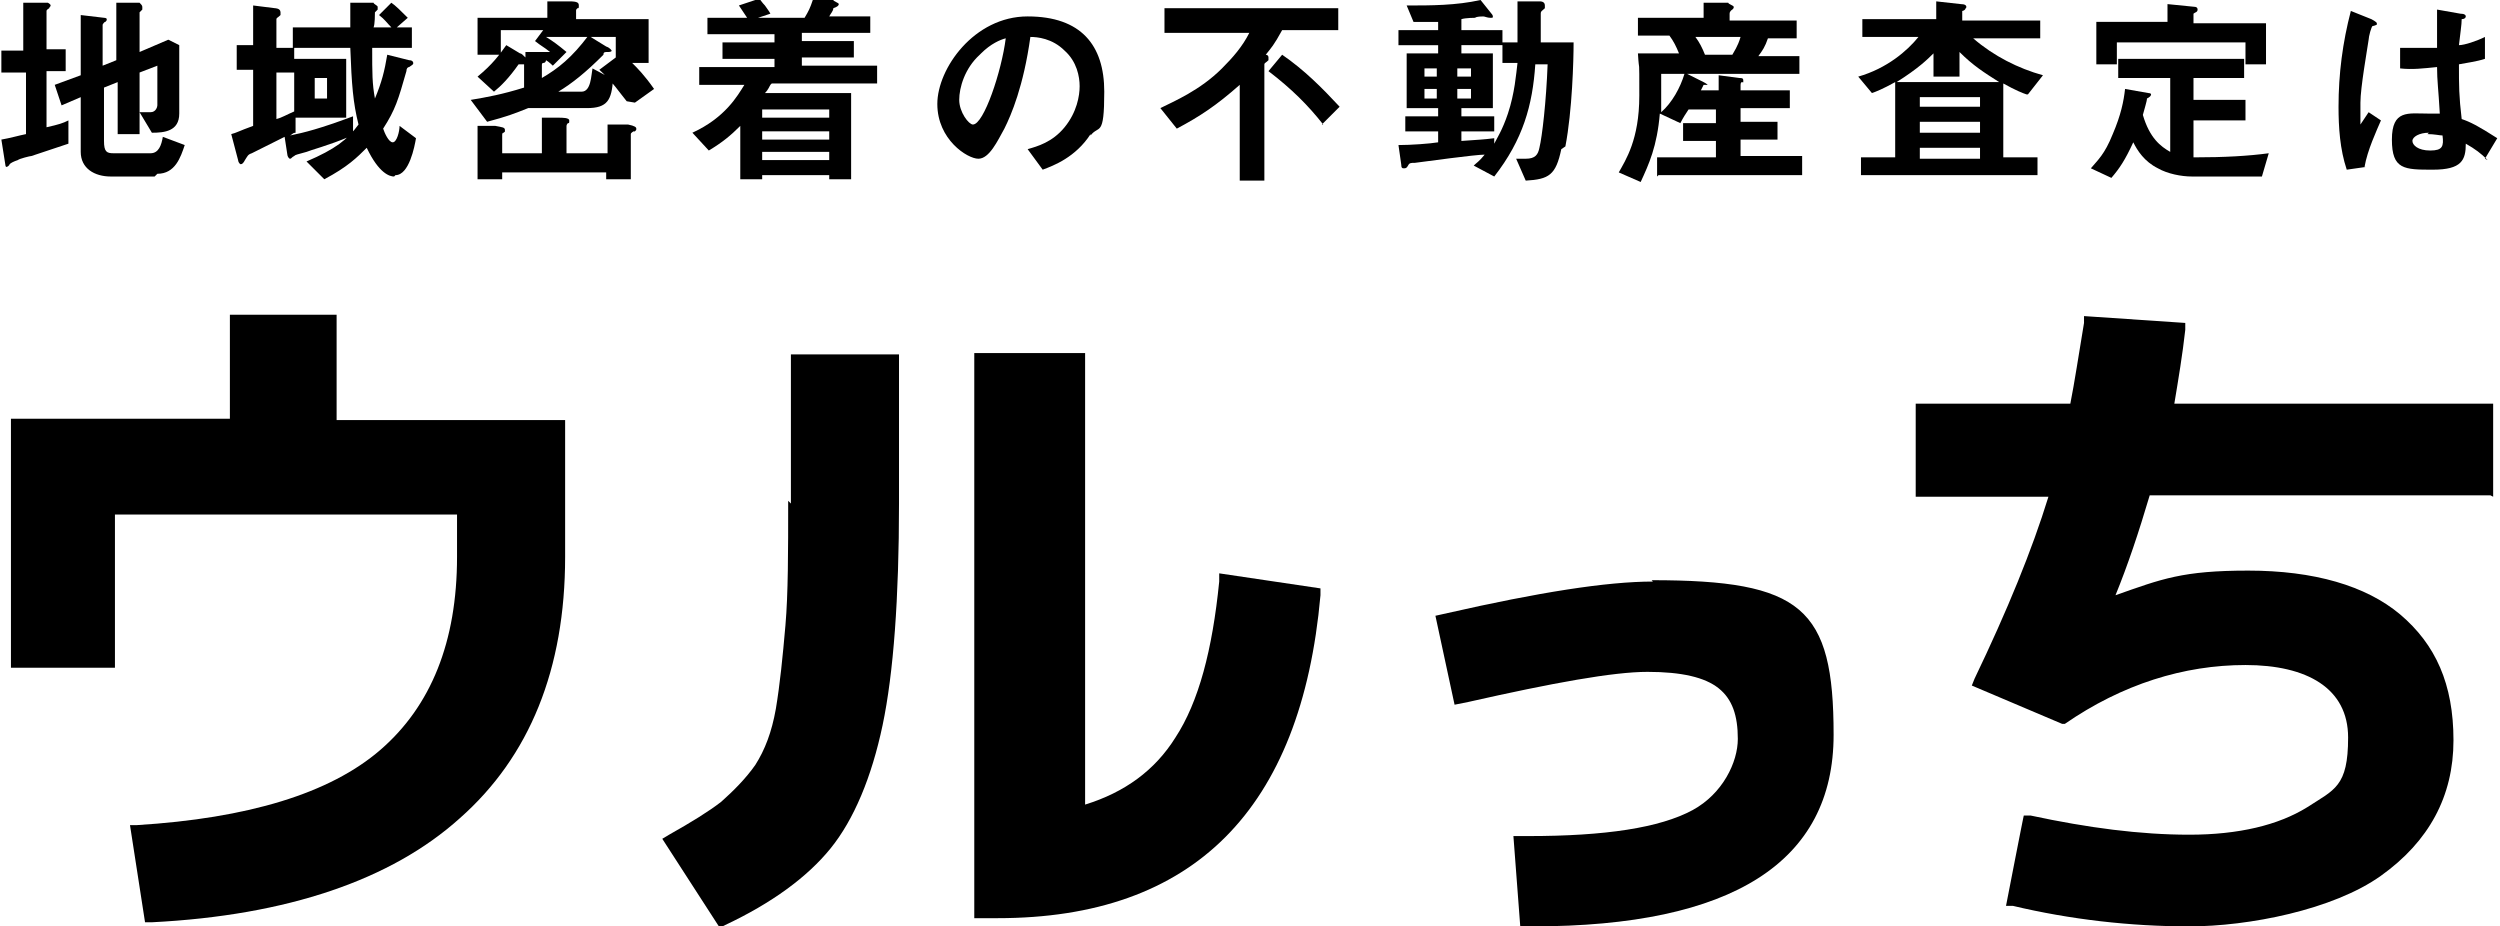
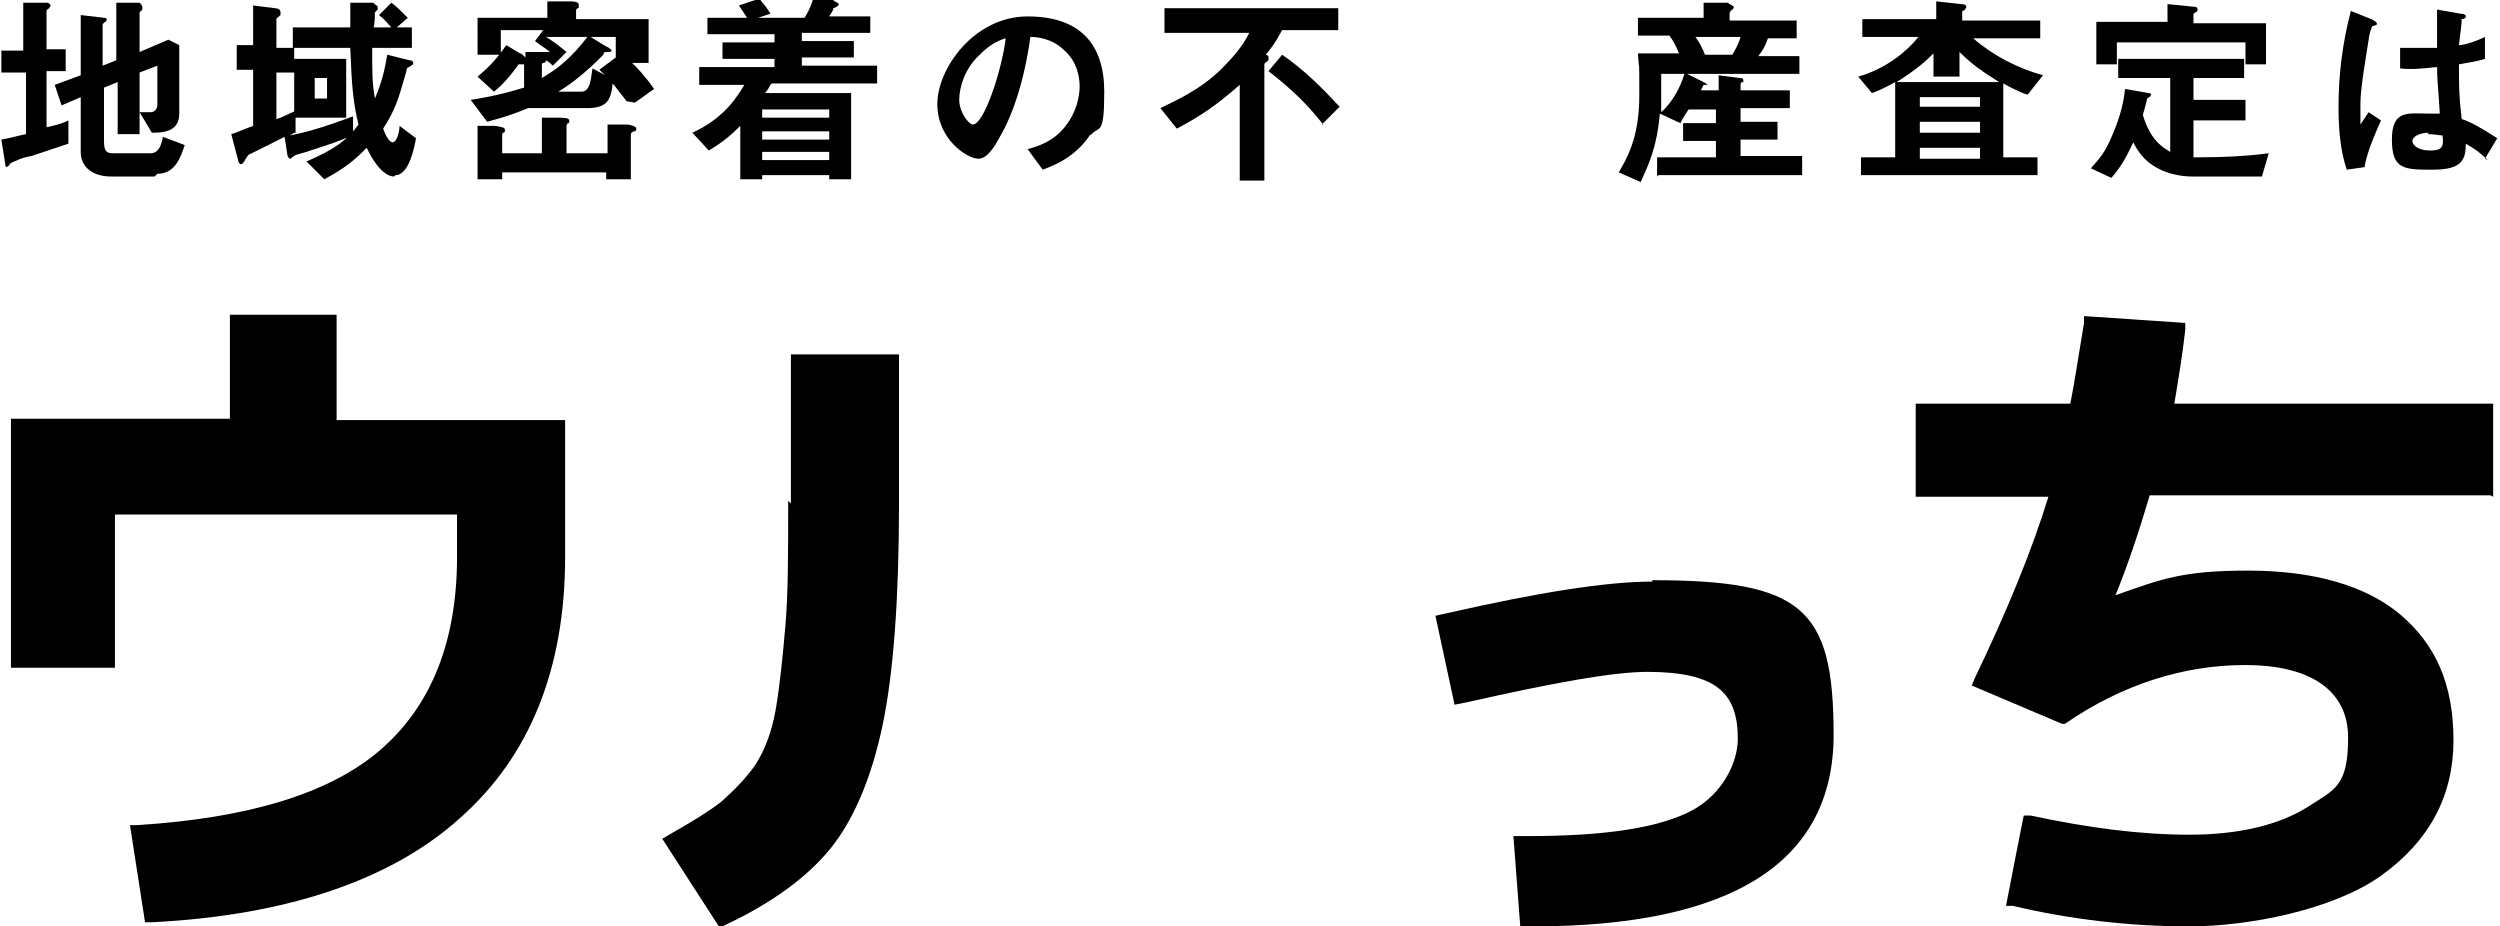
<svg xmlns="http://www.w3.org/2000/svg" version="1.1" viewBox="0 0 182.7 67.7">
  <g>
    <g id="_レイヤー_1" data-name="レイヤー_1">
      <g>
        <path d="M24.6,23h-7.8v7.6H.8v18.2h7.6v-11.2h25v3.1c0,6.2-1.9,10.9-5.6,14.1-3.7,3.2-9.7,5-17.8,5.5h-.5s1.1,7.1,1.1,7.1h.5c9.9-.5,17.5-3.1,22.5-7.6,5.1-4.5,7.7-10.9,7.7-19.1v-10h-16.7v-7.6Z" />
        <path d="M57.6,36.6c0,3.7,0,6.8-.2,9.1-.2,2.3-.4,4.3-.7,6.1-.3,1.7-.8,3-1.5,4.1-.7,1-1.6,1.9-2.5,2.7-.9.7-2.2,1.5-3.8,2.4l-.5.3,4.2,6.5.4-.2c3.4-1.6,6-3.5,7.7-5.6,1.7-2.1,3-5.2,3.8-9,.8-3.8,1.2-9.3,1.2-16.2v-10.9h-7.9v10.9Z" />
-         <path d="M89.1,42.5c-.5,5-1.5,8.8-3.2,11.4-1.5,2.4-3.7,4-6.6,4.9V25.8h-8.1v41.3h1.7c14.3,0,22.2-7.9,23.6-23.6v-.5s-7.4-1.1-7.4-1.1v.5Z" />
        <path d="M120.8,42.5c-3.4,0-8.4.8-15,2.3l-.9.2,1.4,6.5,1-.2c6.2-1.4,10.6-2.2,13.1-2.2s4.2.4,5.2,1.2c1,.8,1.4,2,1.4,3.7s-1.1,4-3.3,5.2c-2.4,1.3-6.4,1.9-12,1.9h-1.1l.5,6.6h.9c14.6,0,22-4.7,22-14s-2.3-11.3-13.3-11.3Z" />
        <path d="M182.2,36.3v-6.8h-23.3c.3-1.8.6-3.6.8-5.4v-.5c0,0-7.4-.5-7.4-.5v.5c-.4,2.4-.7,4.4-1,5.9h-11.3v6.8h9.7c-1.2,3.9-3,8.3-5.4,13.3l-.2.5,6.6,2.8h.2c4.2-2.9,8.7-4.3,13.2-4.3s7.5,1.7,7.5,5.3-1,3.8-3,5.1c-2.1,1.3-5,2-8.6,2s-7.4-.5-11.6-1.4h-.5c0-.1-1.3,6.6-1.3,6.6h.5c4.2,1,8.6,1.5,12.9,1.5s10.5-1.2,14-3.7c3.5-2.5,5.3-5.8,5.3-9.9s-1.3-7-3.9-9.2c-2.5-2.1-6.3-3.2-11.1-3.2s-6.3.6-9.7,1.8c.9-2.2,1.7-4.6,2.5-7.3h24.9Z" />
      </g>
      <g>
        <path d="M5,10.5c-.9.3-1.8.6-2.7.9-.1,0-.9.2-1,.3-.3.1-.5.2-.6.3,0,.1-.2.2-.2.2s-.1,0-.1-.1l-.3-1.9c.6-.1,1.3-.3,1.8-.4v-4.5H.1v-1.6h1.6V.2h1.8c0,0,.2.1.2.2s-.1.1-.1.2c0,0-.2.1-.2.2v2.8h1.4v1.6h-1.4v4.1c.9-.2,1.2-.3,1.6-.5v1.6ZM11.3,12.9h-3.2c-1.2,0-2.2-.6-2.2-1.8v-4l-1.4.6-.5-1.5,1.9-.7V1.1l1.7.2c0,0,.2,0,.2.1s0,.1-.1.2c-.1,0-.2.2-.2.2v3l1-.4V.2h1.7c.1.1.2.2.2.3s0,.1,0,.2c0,0-.2.2-.2.2v2.9l2.1-.9.8.4v5c0,1.3-1.1,1.4-2,1.4l-.9-1.5c.3,0,.5,0,.8,0,.4,0,.5-.4.5-.5v-2.9l-1.3.5v4.5h-1.6v-3.8l-1,.4v3.9c0,.8.2.9.7.9h2.7c.6,0,.8-.6.9-1.2l1.6.6c-.3.9-.7,2.1-2,2.1Z" />
        <path d="M25.5,10c-1.4.6-2.9,1-3.1,1.1-.7.2-.8.2-.9.3-.2.1-.2.2-.3.2-.1,0-.2-.2-.2-.3l-.2-1.3c-1.2.6-1.6.8-2.4,1.2-.3.1-.3.2-.5.5-.1.2-.2.3-.3.3-.1,0-.2-.2-.2-.3l-.5-1.9c.4-.1.5-.2,1.6-.6v-4.1h-1.2v-1.8h1.2V.4l1.6.2c0,0,.4,0,.4.3s0,.1,0,.2c-.2.2-.3.2-.3.3v2.1h1.3v1.8h-1.3v3.4c.4-.1.7-.3,1.4-.6v1.6c-.2,0-.2.1-.4.2,1-.2,2.2-.5,4.6-1.4v1.5ZM28.8,12.9c-.3,0-1.1-.2-2-2.1-.7.7-1.4,1.4-3.1,2.3l-1.3-1.3c2.1-.9,3-1.6,3.8-2.7-.4-1.6-.5-2.9-.6-5.6h-4.2v-1.5h4.2c0-.5,0-1.8,0-1.8h1.7c0,.1.3.2.3.3s0,.1,0,.2c-.1.1-.2.2-.2.2,0,.1,0,.9-.1,1.1h1.3c-.3-.3-.5-.6-.9-.9l.9-.9c.3.2.7.6,1.2,1.1l-.8.7h1.1v1.5h-2.9c0,1.9,0,2.6.2,3.7.5-1.2.7-2,.9-3.2l1.6.4c.3,0,.3.2.3.2,0,.1,0,.1-.3.3-.1,0-.2.1-.2.3-.6,2.1-.8,2.8-1.7,4.2.1.3.4,1,.7,1s.5-.8.5-1.2l1.2.9c-.1.6-.5,2.7-1.5,2.7ZM21.5,8.6v-4.3h3.8v4.3h-3.8ZM23.9,5.7h-.9v1.5h.9v-1.5Z" />
        <path d="M45.8,7.4c-.5-.6-1-1.4-2-2.3l1.2-.9v-1.5h-5.1c.5.3.9.6,1.5,1.1l-1,1c0,0-.3-.3-.5-.4,0,0,0,.2-.2.2-.1,0-.1.1-.1.2v.9c1.2-.7,2.2-1.5,3.4-3.1l1.3.8c.3.1.4.3.4.3,0,.1-.2.1-.3.1-.2,0-.3,0-.3.2-1.3,1.3-2.3,2.1-3.3,2.7h1.7c.7,0,.7-1.2.8-1.7l1.5.8c-.1,1.5-.4,2.1-1.9,2.1h-3.9c0,0-.2,0-.4,0-1,.4-1.5.6-3,1l-1.2-1.6c1.2-.2,2.3-.4,3.9-.9v-1.7s0,0-.2,0c-.2,0-.2,0-.2,0-.7,1-1.3,1.6-1.8,2l-1.2-1.1c1.1-.9,1.6-1.6,2.1-2.3l1,.6c.1,0,.2.1.4.3v-.4h1.1c.2,0,.4,0,.7,0-.5-.4-.6-.4-1.1-.8l.6-.8h-3.1v1.8h-1.7V1.3h5.1V.1h1.6c.6,0,.7.1.7.3s0,.2-.1.2c-.1.1-.1.1-.1.2v.6h5.3v3.2h-1.2c.4.4.9.9,1.6,1.9l-1.4,1ZM46.3,9.6s-.2.1-.2.2v3.3h-1.8v-.5h-7.6v.5h-1.8v-3.9h1.3c.5.1.7.1.7.3s0,.1-.1.2c-.1,0-.1.1-.1.2v1.3h2.9v-2.6h1.2c.3,0,.8,0,.8.2s0,.2-.1.2c0,0-.1.1-.1.2v2h3v-2.1h1.5c.5.1.6.2.6.3s0,.1-.1.2Z" />
        <path d="M56.3,6.2c-.2.4-.3.5-.4.6h6.3v6.3h-1.6v-.3h-4.9v.3h-1.6v-3.9c-.7.7-1.3,1.2-2.3,1.8l-1.2-1.3c2.4-1.1,3.3-2.7,3.8-3.5h-3.3v-1.3h5.5v-.6h-3.8v-1.2h3.8v-.6h-4.9v-1.2h2.9s-.4-.6-.6-.9l1.5-.5c0,0,.2.3.4.5.2.3.3.4.4.6l-.9.3h3.4c.3-.5.4-.7.6-1.3h1.5c0,.1.4.2.4.3s-.1.2-.4.3c0,.2-.2.4-.3.6h3v1.2h-5v.6h3.8v1.2h-3.8v.6h5.5v1.3h-7.7ZM60.6,8h-4.9v.6h4.9v-.6ZM60.6,9.6h-4.9v.6h4.9v-.6ZM60.6,11.1h-4.9v.6h4.9v-.6Z" />
        <path d="M79.7,9.8c-1.1,1.7-2.7,2.3-3.5,2.6l-1.1-1.5c.7-.2,1.8-.5,2.7-1.6.9-1.1,1.1-2.3,1.1-3s-.2-1.8-1.1-2.6c-.9-.9-2-1-2.5-1-.5,3.6-1.4,5.7-1.9,6.7-.5.9-1.1,2.2-1.9,2.2s-3-1.4-3-4,2.7-6.4,6.6-6.4,5.6,2.1,5.6,5.5-.4,2.4-1,3.2ZM71.6,4c-1.1,1-1.5,2.4-1.5,3.3s.7,1.8,1,1.8c.8,0,2.1-3.9,2.4-6.3-.4.1-1.1.4-1.8,1.1Z" />
        <path d="M93.7,2.2c-.6,1.1-.8,1.3-1.2,1.8,0,0,.2,0,.2.2s0,.1,0,.2c-.2.2-.3.2-.3.3v8.5h-1.8v-7c-1.7,1.5-2.9,2.3-4.6,3.2l-1.2-1.5c1-.5,2.9-1.3,4.5-2.9.8-.8,1.5-1.6,2-2.6h-6.2V.6h12.7v1.6h-4.2ZM96.7,9.1c-1.1-1.4-2.3-2.6-4-3.9l1-1.2c1.6,1.1,2.9,2.4,4.2,3.8l-1.3,1.3Z" />
-         <path d="M114.1,10.9c-.4,1.9-.9,2.2-2.6,2.3l-.7-1.6c.2,0,.4,0,.7,0,.7,0,.9-.3,1-.8.2-.8.5-3.4.6-6.1h-.9c-.2,3-.9,5.5-3,8.2l-1.5-.8c.2-.2.4-.3.8-.8-.7,0-4.3.5-5.1.6-.3,0-.4,0-.5.2-.1.2-.2.2-.3.2s-.2,0-.2-.3l-.2-1.4c.9,0,2.3-.1,2.9-.2v-.8h-2.4v-1.1h2.4v-.6h-2.3v-4h2.3v-.6h-2.9v-1.1h2.9v-.6c-.3,0-.8,0-1.8,0l-.5-1.2c1.8,0,3.6,0,5.4-.4l.8,1c0,0,.1.1.1.2s0,.1-.2.1-.4-.1-.5-.1-.5,0-.6.1c0,0-.7,0-1,.1v.8h3v1.1h-3v.6h2.3v4h-2.3v.6h2.4v1.1h-2.4v.7c1.4-.1,1.6-.1,2.4-.2v.4c.2-.4.6-1,1-2.2.5-1.5.6-2.9.7-3.7h-1.1v-1.5h1.1c0-1.6,0-1.6,0-3h1.6c.1,0,.4,0,.4.3s0,.1,0,.2c-.2.2-.3.2-.3.4,0,.3,0,1.8,0,2.1h2.4c0,1.3-.1,5-.6,7.6ZM105,5h-.9v.6h.9v-.6ZM105,6.5h-.9v.7h.9v-.7ZM107.5,5h-1v.6h1v-.6ZM107.5,6.5h-1v.7h1v-.7Z" />
        <path d="M121.1,12.9v-1.4h4.3v-1.2h-2.4v-1.3h2.4v-1h-2c-.2.3-.4.6-.6,1l-1.5-.7c-.2,2.4-.8,3.7-1.4,5l-1.6-.7c.5-.9,1.5-2.4,1.5-5.6s0-1.4-.1-3.1h3c-.2-.5-.4-.9-.7-1.3h-2.3v-1.3h4.8V.2h1.8c0,.1.4.2.4.3s0,.1-.1.2c0,0-.2.1-.2.3v.5h4.9v1.3h-2.1c-.2.6-.4.9-.7,1.3h3v1.3h-8.2l1.2.6c.2.1.3.2.3.2s0,0,0,0c0,0-.3,0-.3,0,0,0,0,0-.2.4h1.3v-1.1l1.5.2c.2,0,.3,0,.3.2s0,.1-.1.1c0,0-.1,0-.1.2v.4h3.6v1.3h-3.6v1h2.7v1.3h-2.7v1.2h4.5v1.4h-10.5ZM121.4,5.4c0,1.5,0,2.1,0,2.8.8-.7,1.4-1.8,1.7-2.8h-1.6ZM123.9,2.7c.3.4.5.8.7,1.3h2c.1-.2.4-.6.6-1.3h-3.3Z" />
        <path d="M148.1,6.9c-.3-.1-.8-.3-1.7-.8v5.4h2.5v1.3h-12.9v-1.3h2.5v-5.5c-.9.5-1.4.7-1.7.8l-1-1.2c2.1-.6,3.6-1.9,4.4-2.9h-4.1v-1.3h5.4V.1l1.8.2c.3,0,.4.1.4.2s0,0-.1.2c-.1.1-.2.1-.2.1v.7h5.7v1.3h-4.9c1.5,1.3,3.3,2.2,5.1,2.7l-1.1,1.4ZM143.2,3.8v1.8h-1.9v-1.7c-.4.4-1.1,1.1-2.7,2.1h7.5c-1.1-.7-1.9-1.2-2.9-2.2ZM144.7,7.1h-4.4v.7h4.4v-.7ZM144.7,8.9h-4.4v.8h4.4v-.8ZM144.7,10.8h-4.4v.8h4.4v-.8Z" />
        <path d="M165.4,12.9h-5.2c-.8,0-1.8-.2-2.5-.6-1-.5-1.5-1.3-1.8-1.9-.6,1.3-1,1.9-1.6,2.6l-1.5-.7c.5-.6,1-1,1.6-2.5.6-1.4.8-2.4.9-3.3l1.7.3c0,0,.2,0,.2.1s-.1.2-.3.3c0,.2-.2.8-.3,1.2.5,1.7,1.3,2.3,2,2.7v-5.4h-3.8v-1.4h9.2v1.4h-3.7v1.6h3.8v1.5h-3.8v2.7c2.3,0,4-.1,5.5-.3l-.5,1.7ZM164.1,4.6v-1.5h-9.4v1.6h-1.5V1.6h5.2V.3l2,.2c0,0,.2,0,.2.2s-.2.2-.3.3v.7h5.3v3h-1.5Z" />
        <path d="M172.9,12.2l-1.4.2c-.5-1.5-.6-3.1-.6-4.6,0-2.4.3-4.7.9-7l1.5.6s.4.2.4.3,0,0,0,.1c0,0-.2.1-.3.1-.1,0-.3.8-.3,1-.1.7-.6,3.5-.6,4.6s0,1,0,1.6l.6-.9.9.6c-.3.7-1,2.2-1.2,3.4ZM181.8,11.7c-.5-.5-.9-.8-1.6-1.2,0,1.2-.3,1.9-2.4,1.9s-3,0-3-2.2,1.2-1.9,2.6-1.9.6,0,.9,0c-.1-1.8-.2-2.4-.2-3.4-1,.1-1.8.2-2.7.1v-1.5c.3,0,.6,0,1.3,0s1,0,1.4,0c0-1.1,0-1.3,0-2.8l1.7.3c.3,0,.4.1.4.2s-.1.2-.3.2c0,.4-.1,1-.2,1.9.4,0,1.3-.3,1.9-.6v1.6c-.6.2-1.4.3-1.9.4,0,1.6,0,2.3.2,4,.6.2,1.2.5,2.6,1.4l-.9,1.5ZM177.5,9.7c-.7,0-1.2.3-1.2.6s.4.7,1.3.7,1-.3.9-1.1c-.2,0-.6-.1-1.1-.1Z" />
      </g>
    </g>
  </g>
</svg>